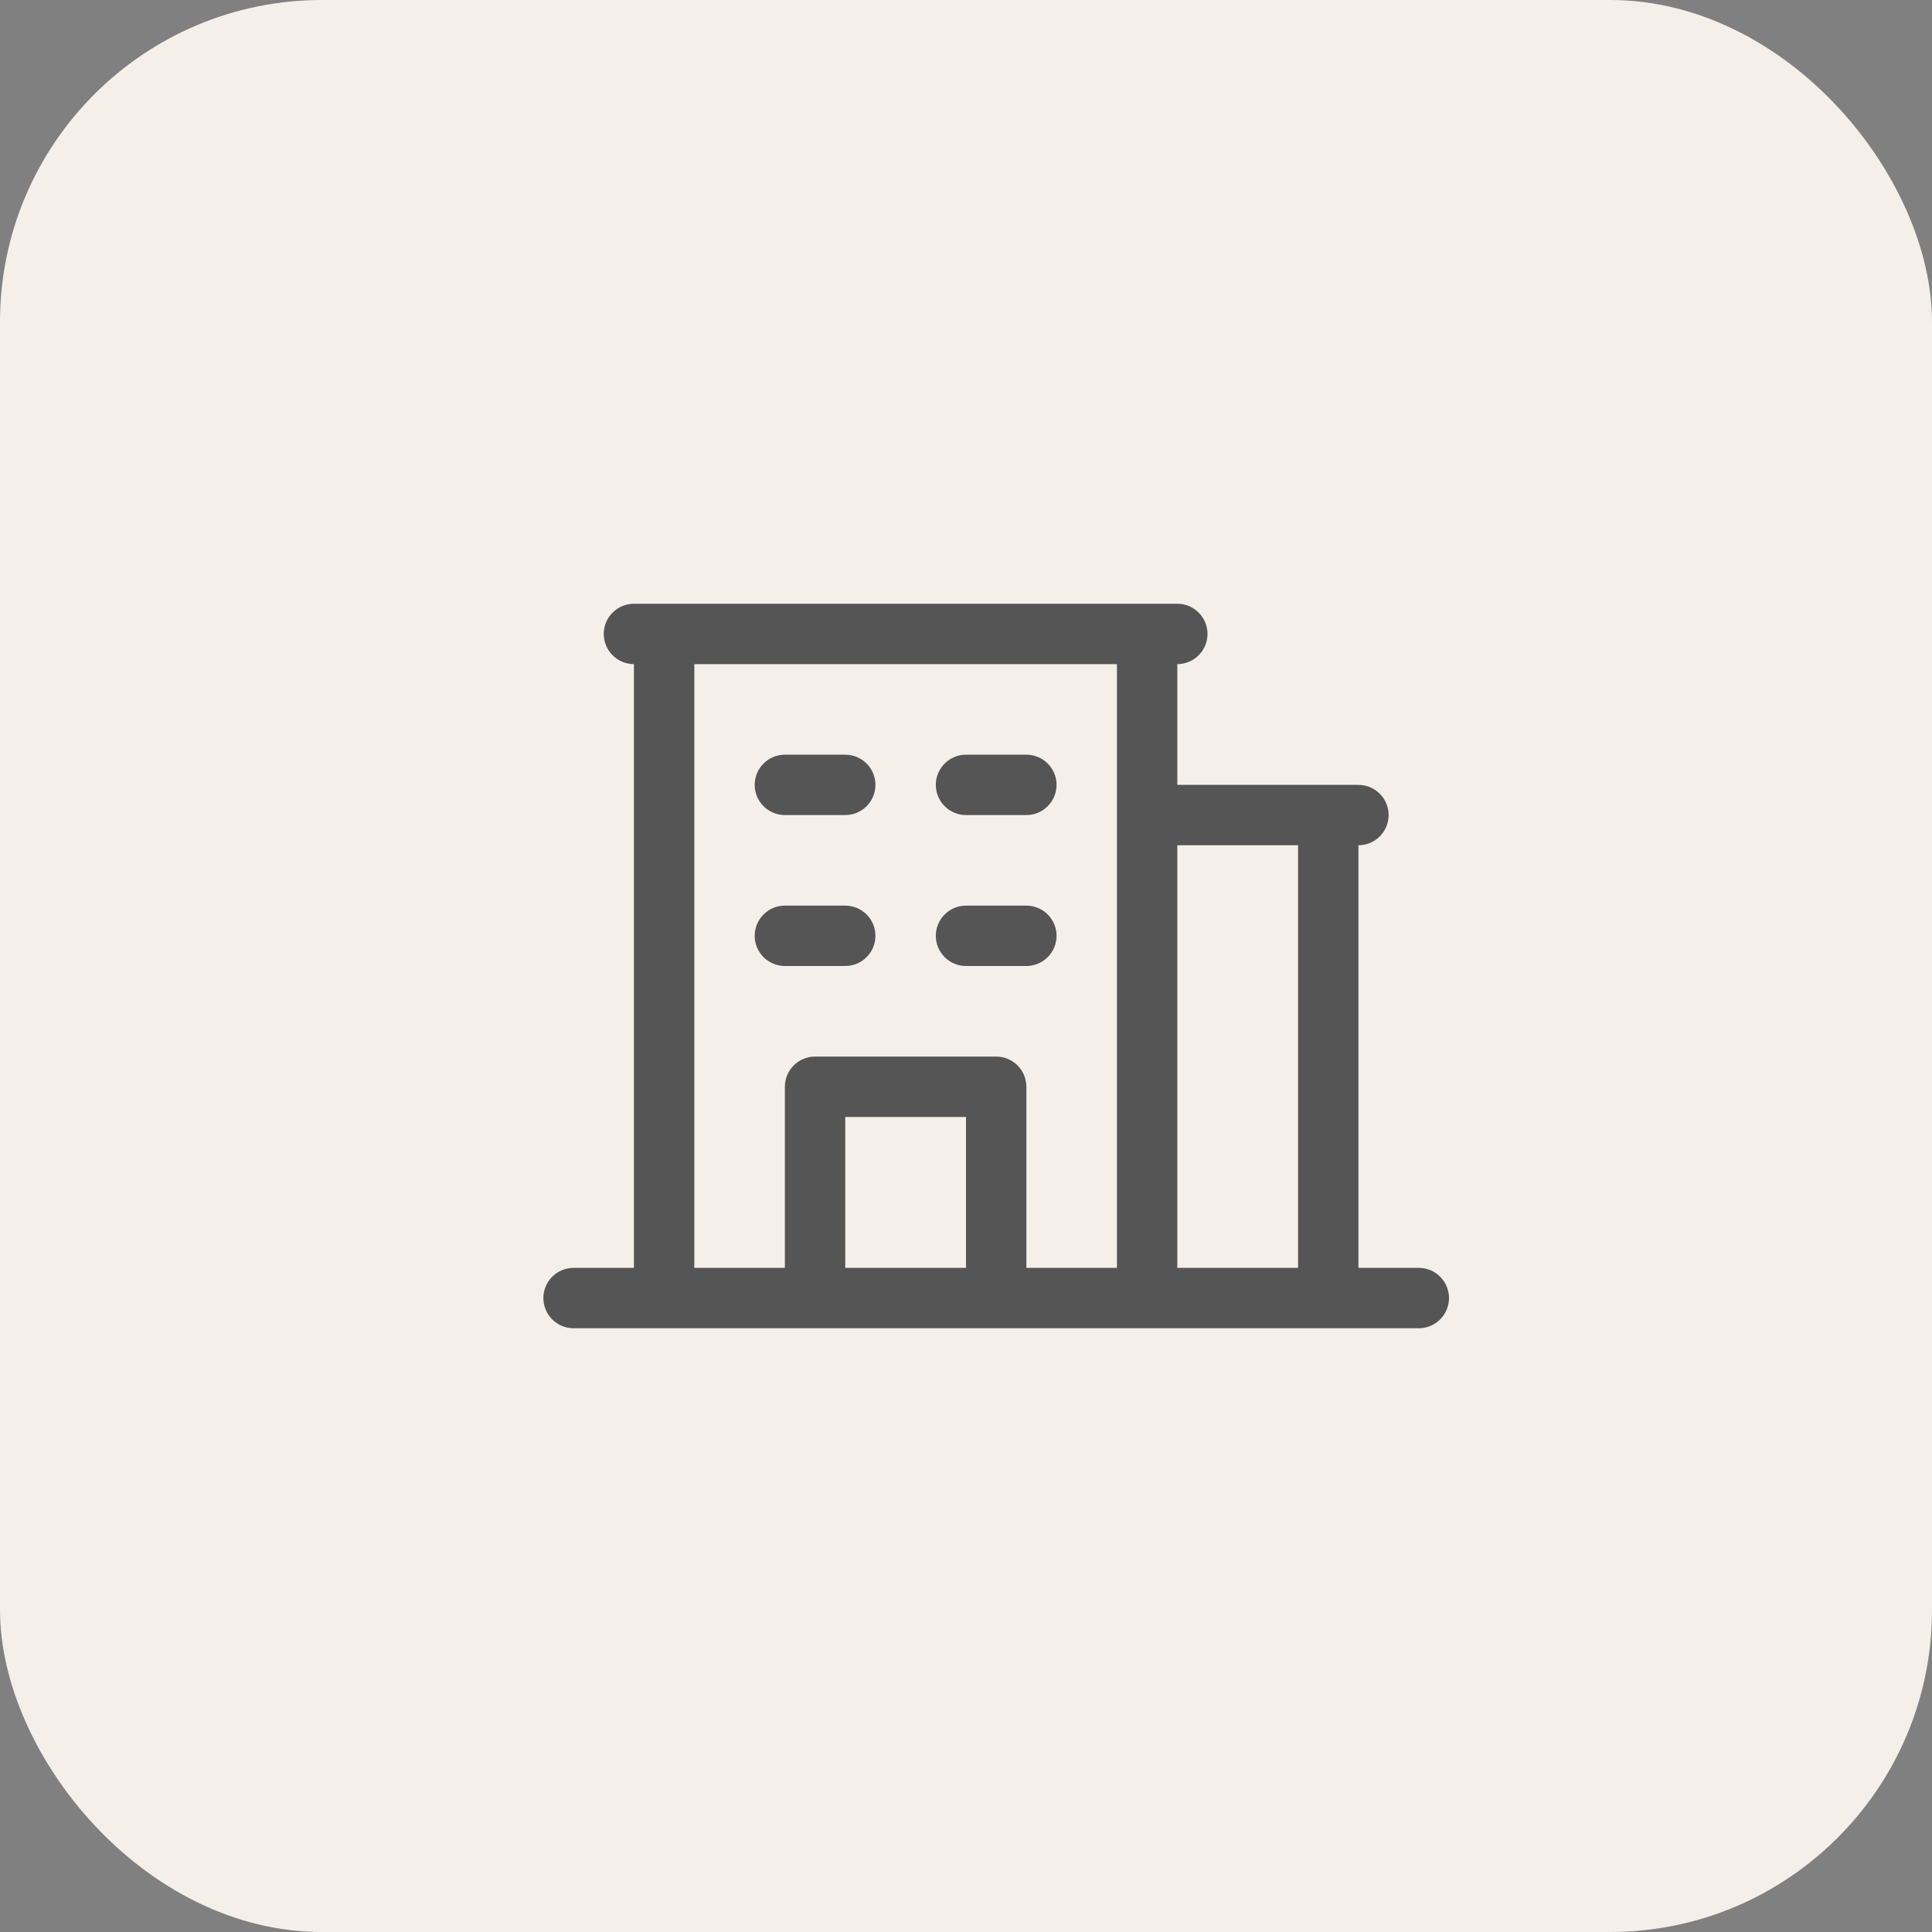
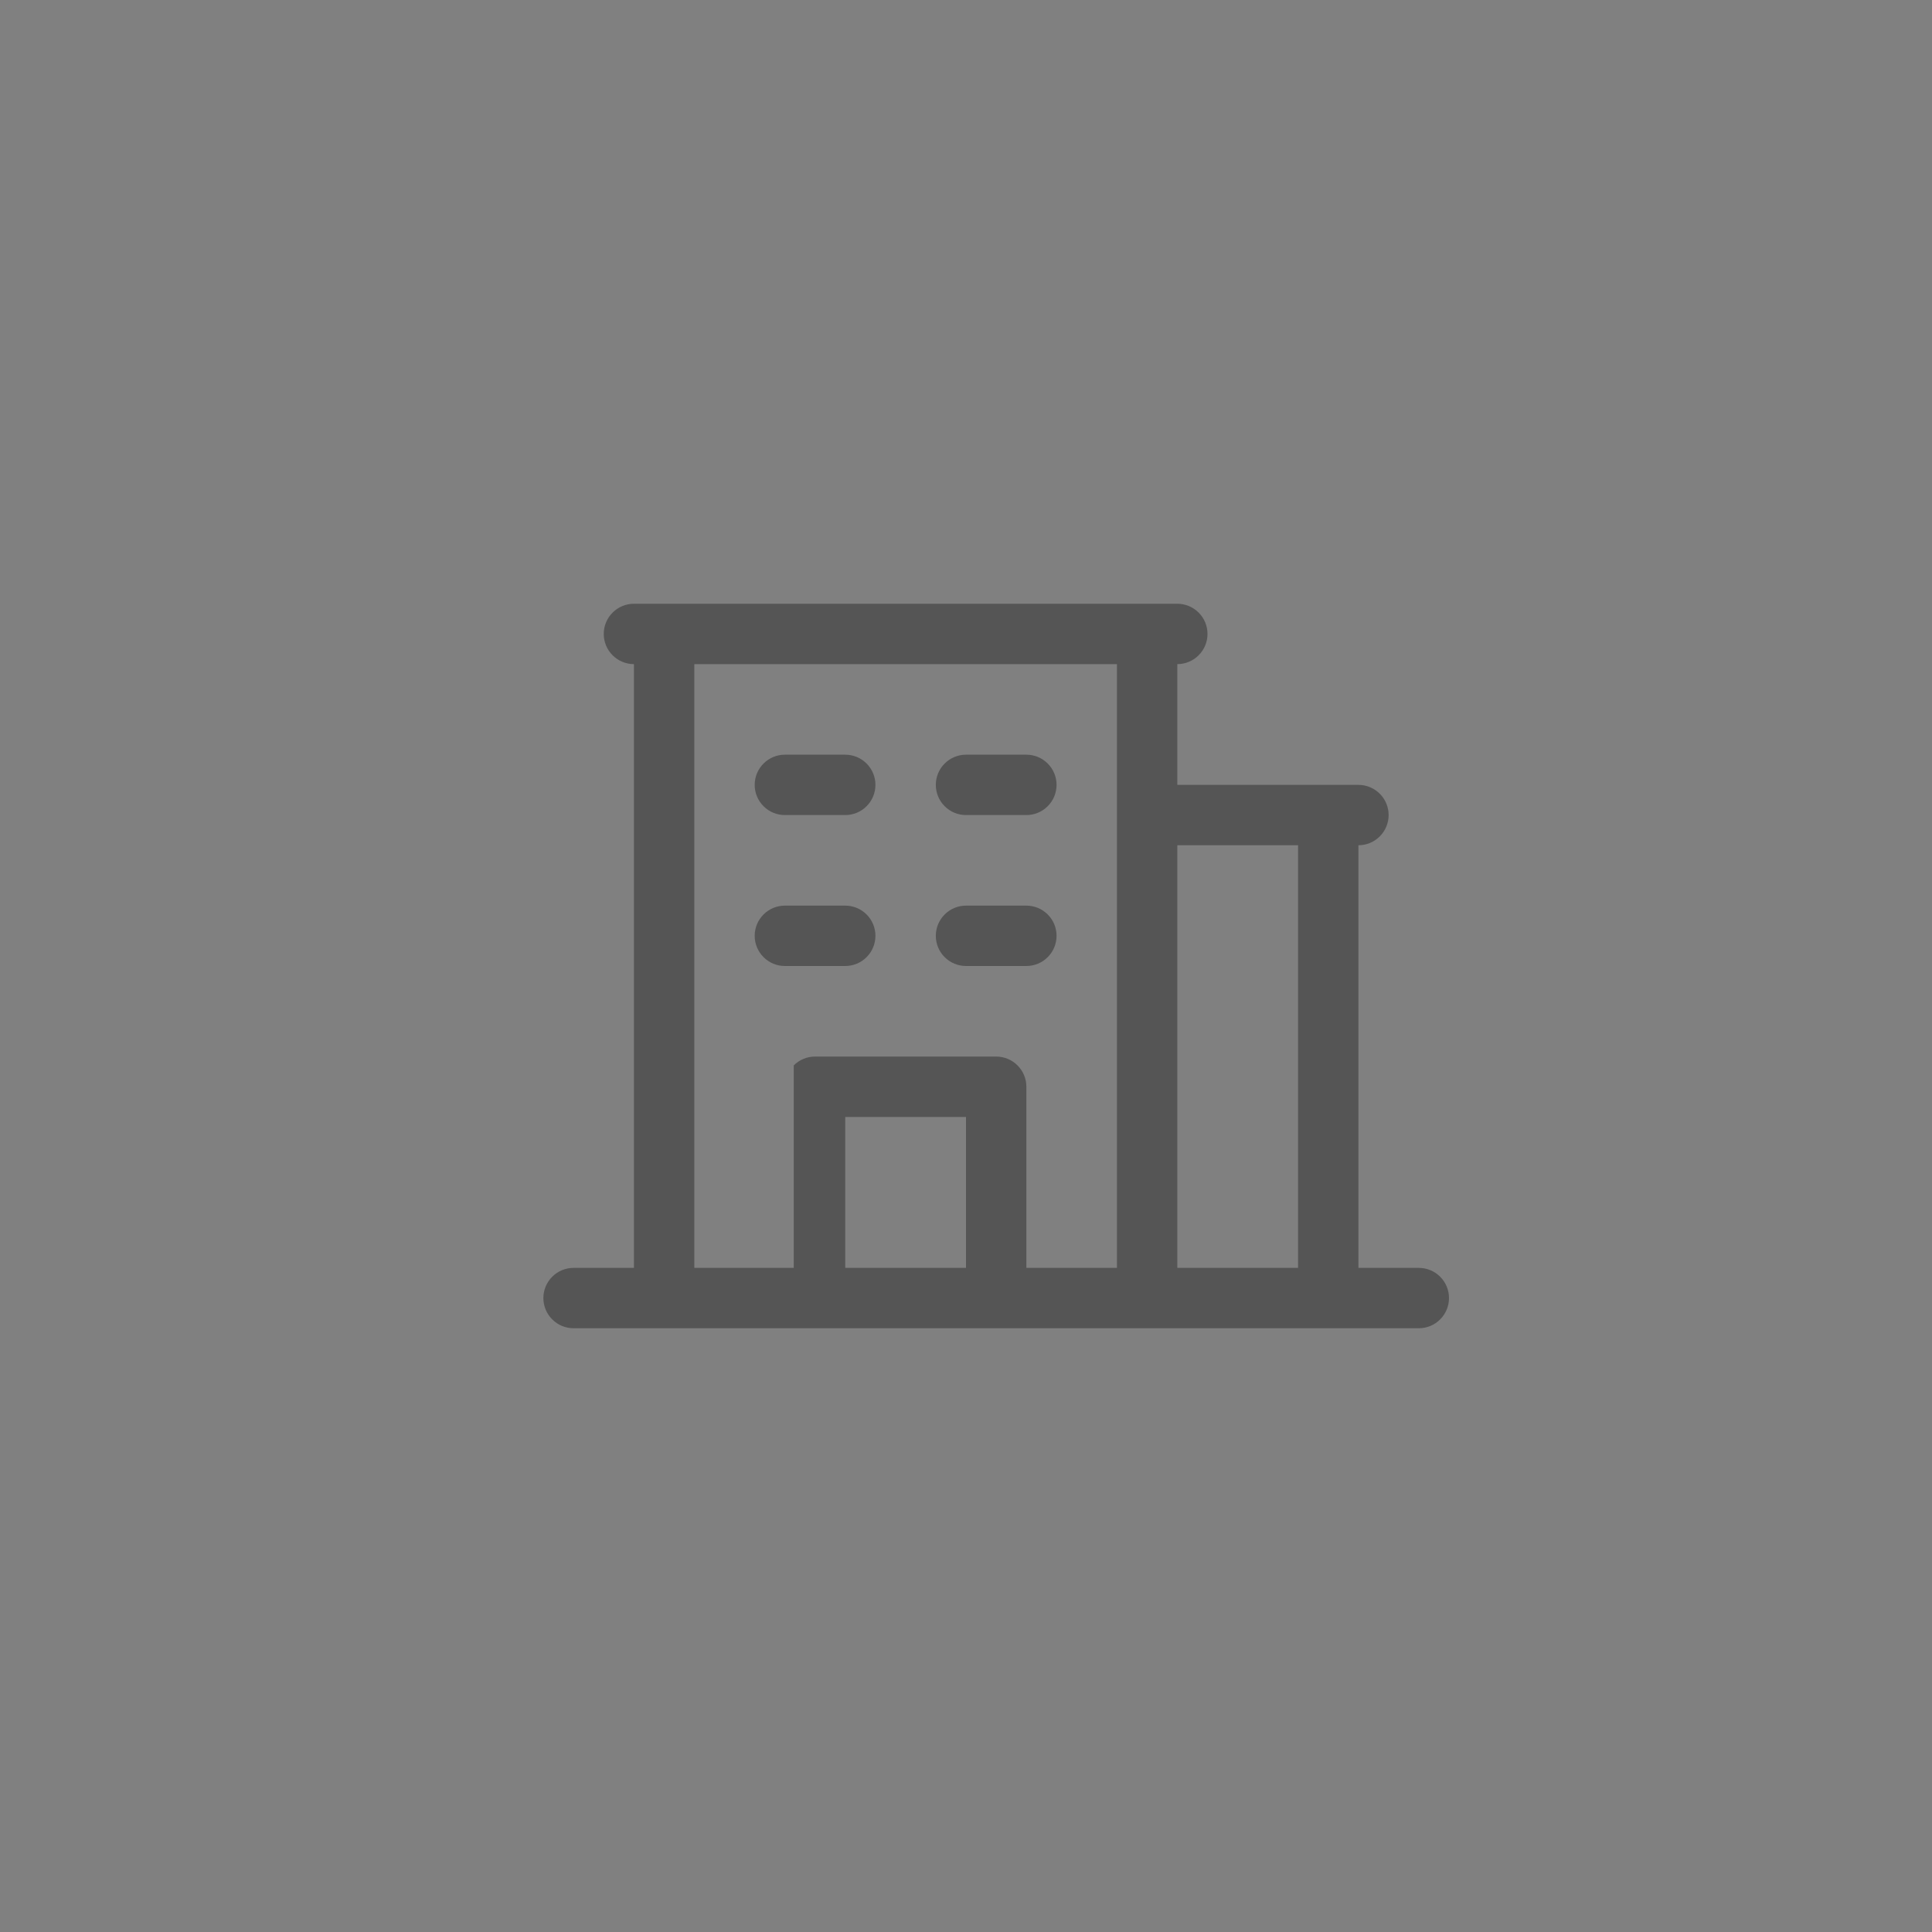
<svg xmlns="http://www.w3.org/2000/svg" width="48" height="48" viewBox="0 0 48 48" fill="none">
  <rect x="0" y="0" width="48" height="48" fill="#808080" stroke="none" />
-   <rect width="48" height="48" rx="8" fill="#F5EFEA" />
-   <path d="M35.25 31.5H33.75V21C33.949 21 34.14 20.921 34.28 20.78C34.421 20.64 34.5 20.449 34.5 20.25C34.5 20.051 34.421 19.86 34.28 19.72C34.14 19.579 33.949 19.5 33.75 19.5H29.25V16.5C29.449 16.5 29.64 16.421 29.78 16.28C29.921 16.14 30 15.949 30 15.75C30 15.551 29.921 15.36 29.78 15.22C29.64 15.079 29.449 15 29.25 15H15.75C15.551 15 15.36 15.079 15.22 15.22C15.079 15.36 15 15.551 15 15.75C15 15.949 15.079 16.14 15.22 16.28C15.36 16.421 15.551 16.5 15.75 16.5V31.5H14.25C14.051 31.5 13.86 31.579 13.72 31.72C13.579 31.86 13.5 32.051 13.5 32.25C13.5 32.449 13.579 32.64 13.72 32.78C13.86 32.921 14.051 33 14.25 33H35.25C35.449 33 35.64 32.921 35.78 32.78C35.921 32.64 36 32.449 36 32.25C36 32.051 35.921 31.86 35.78 31.72C35.64 31.579 35.449 31.5 35.25 31.5ZM32.25 21V31.5H29.25V21H32.25ZM17.25 16.5H27.75V31.5H25.5V27C25.5 26.801 25.421 26.61 25.28 26.47C25.14 26.329 24.949 26.25 24.75 26.25H20.25C20.051 26.25 19.86 26.329 19.72 26.47C19.579 26.61 19.5 26.801 19.5 27V31.5H17.25V16.5ZM24 31.5H21V27.75H24V31.5ZM18.75 19.5C18.75 19.301 18.829 19.11 18.97 18.97C19.11 18.829 19.301 18.75 19.5 18.75H21C21.199 18.75 21.39 18.829 21.53 18.97C21.671 19.11 21.75 19.301 21.75 19.5C21.75 19.699 21.671 19.89 21.53 20.03C21.39 20.171 21.199 20.25 21 20.25H19.5C19.301 20.25 19.11 20.171 18.97 20.03C18.829 19.89 18.75 19.699 18.75 19.5ZM23.25 19.5C23.25 19.301 23.329 19.11 23.47 18.97C23.61 18.829 23.801 18.75 24 18.75H25.5C25.699 18.75 25.89 18.829 26.03 18.97C26.171 19.11 26.25 19.301 26.25 19.5C26.25 19.699 26.171 19.89 26.03 20.03C25.89 20.171 25.699 20.25 25.5 20.25H24C23.801 20.25 23.61 20.171 23.47 20.03C23.329 19.89 23.25 19.699 23.25 19.5ZM18.75 23.25C18.75 23.051 18.829 22.86 18.97 22.72C19.11 22.579 19.301 22.5 19.5 22.5H21C21.199 22.5 21.39 22.579 21.53 22.72C21.671 22.86 21.75 23.051 21.75 23.25C21.75 23.449 21.671 23.64 21.53 23.78C21.39 23.921 21.199 24 21 24H19.5C19.301 24 19.11 23.921 18.97 23.78C18.829 23.64 18.75 23.449 18.75 23.25ZM23.25 23.25C23.25 23.051 23.329 22.86 23.47 22.72C23.61 22.579 23.801 22.5 24 22.5H25.5C25.699 22.5 25.89 22.579 26.03 22.72C26.171 22.86 26.25 23.051 26.25 23.25C26.25 23.449 26.171 23.64 26.03 23.78C25.89 23.921 25.699 24 25.5 24H24C23.801 24 23.61 23.921 23.47 23.78C23.329 23.64 23.25 23.449 23.25 23.25Z" fill="#555555" />
+   <path d="M35.25 31.5H33.75V21C33.949 21 34.14 20.921 34.28 20.78C34.421 20.64 34.5 20.449 34.5 20.25C34.5 20.051 34.421 19.86 34.28 19.72C34.14 19.579 33.949 19.5 33.75 19.5H29.25V16.5C29.449 16.5 29.64 16.421 29.78 16.28C29.921 16.14 30 15.949 30 15.75C30 15.551 29.921 15.36 29.78 15.22C29.64 15.079 29.449 15 29.25 15H15.75C15.551 15 15.36 15.079 15.22 15.22C15.079 15.36 15 15.551 15 15.75C15 15.949 15.079 16.14 15.22 16.28C15.36 16.421 15.551 16.5 15.75 16.5V31.5H14.25C14.051 31.5 13.86 31.579 13.72 31.72C13.579 31.86 13.5 32.051 13.5 32.25C13.5 32.449 13.579 32.64 13.72 32.78C13.86 32.921 14.051 33 14.25 33H35.25C35.449 33 35.64 32.921 35.78 32.78C35.921 32.64 36 32.449 36 32.25C36 32.051 35.921 31.86 35.78 31.72C35.64 31.579 35.449 31.5 35.25 31.5ZM32.25 21V31.5H29.25V21H32.25ZM17.25 16.5H27.75V31.5H25.5V27C25.5 26.801 25.421 26.61 25.28 26.47C25.14 26.329 24.949 26.25 24.75 26.25H20.25C20.051 26.25 19.86 26.329 19.72 26.47V31.5H17.25V16.5ZM24 31.5H21V27.75H24V31.5ZM18.75 19.5C18.75 19.301 18.829 19.11 18.97 18.97C19.11 18.829 19.301 18.75 19.5 18.75H21C21.199 18.75 21.39 18.829 21.53 18.97C21.671 19.11 21.75 19.301 21.75 19.5C21.75 19.699 21.671 19.89 21.53 20.03C21.39 20.171 21.199 20.25 21 20.25H19.5C19.301 20.25 19.11 20.171 18.97 20.03C18.829 19.89 18.75 19.699 18.75 19.5ZM23.25 19.5C23.25 19.301 23.329 19.11 23.47 18.97C23.61 18.829 23.801 18.75 24 18.75H25.5C25.699 18.75 25.89 18.829 26.03 18.97C26.171 19.11 26.25 19.301 26.25 19.5C26.25 19.699 26.171 19.89 26.03 20.03C25.89 20.171 25.699 20.25 25.5 20.25H24C23.801 20.25 23.61 20.171 23.47 20.03C23.329 19.89 23.25 19.699 23.25 19.5ZM18.75 23.25C18.75 23.051 18.829 22.86 18.97 22.72C19.11 22.579 19.301 22.5 19.5 22.5H21C21.199 22.5 21.39 22.579 21.53 22.72C21.671 22.86 21.75 23.051 21.75 23.25C21.75 23.449 21.671 23.64 21.53 23.78C21.39 23.921 21.199 24 21 24H19.5C19.301 24 19.11 23.921 18.97 23.78C18.829 23.64 18.75 23.449 18.75 23.25ZM23.25 23.25C23.25 23.051 23.329 22.86 23.47 22.72C23.61 22.579 23.801 22.5 24 22.5H25.5C25.699 22.5 25.89 22.579 26.03 22.72C26.171 22.86 26.25 23.051 26.25 23.25C26.25 23.449 26.171 23.64 26.03 23.78C25.89 23.921 25.699 24 25.5 24H24C23.801 24 23.61 23.921 23.47 23.78C23.329 23.64 23.25 23.449 23.25 23.25Z" fill="#555555" />
</svg>